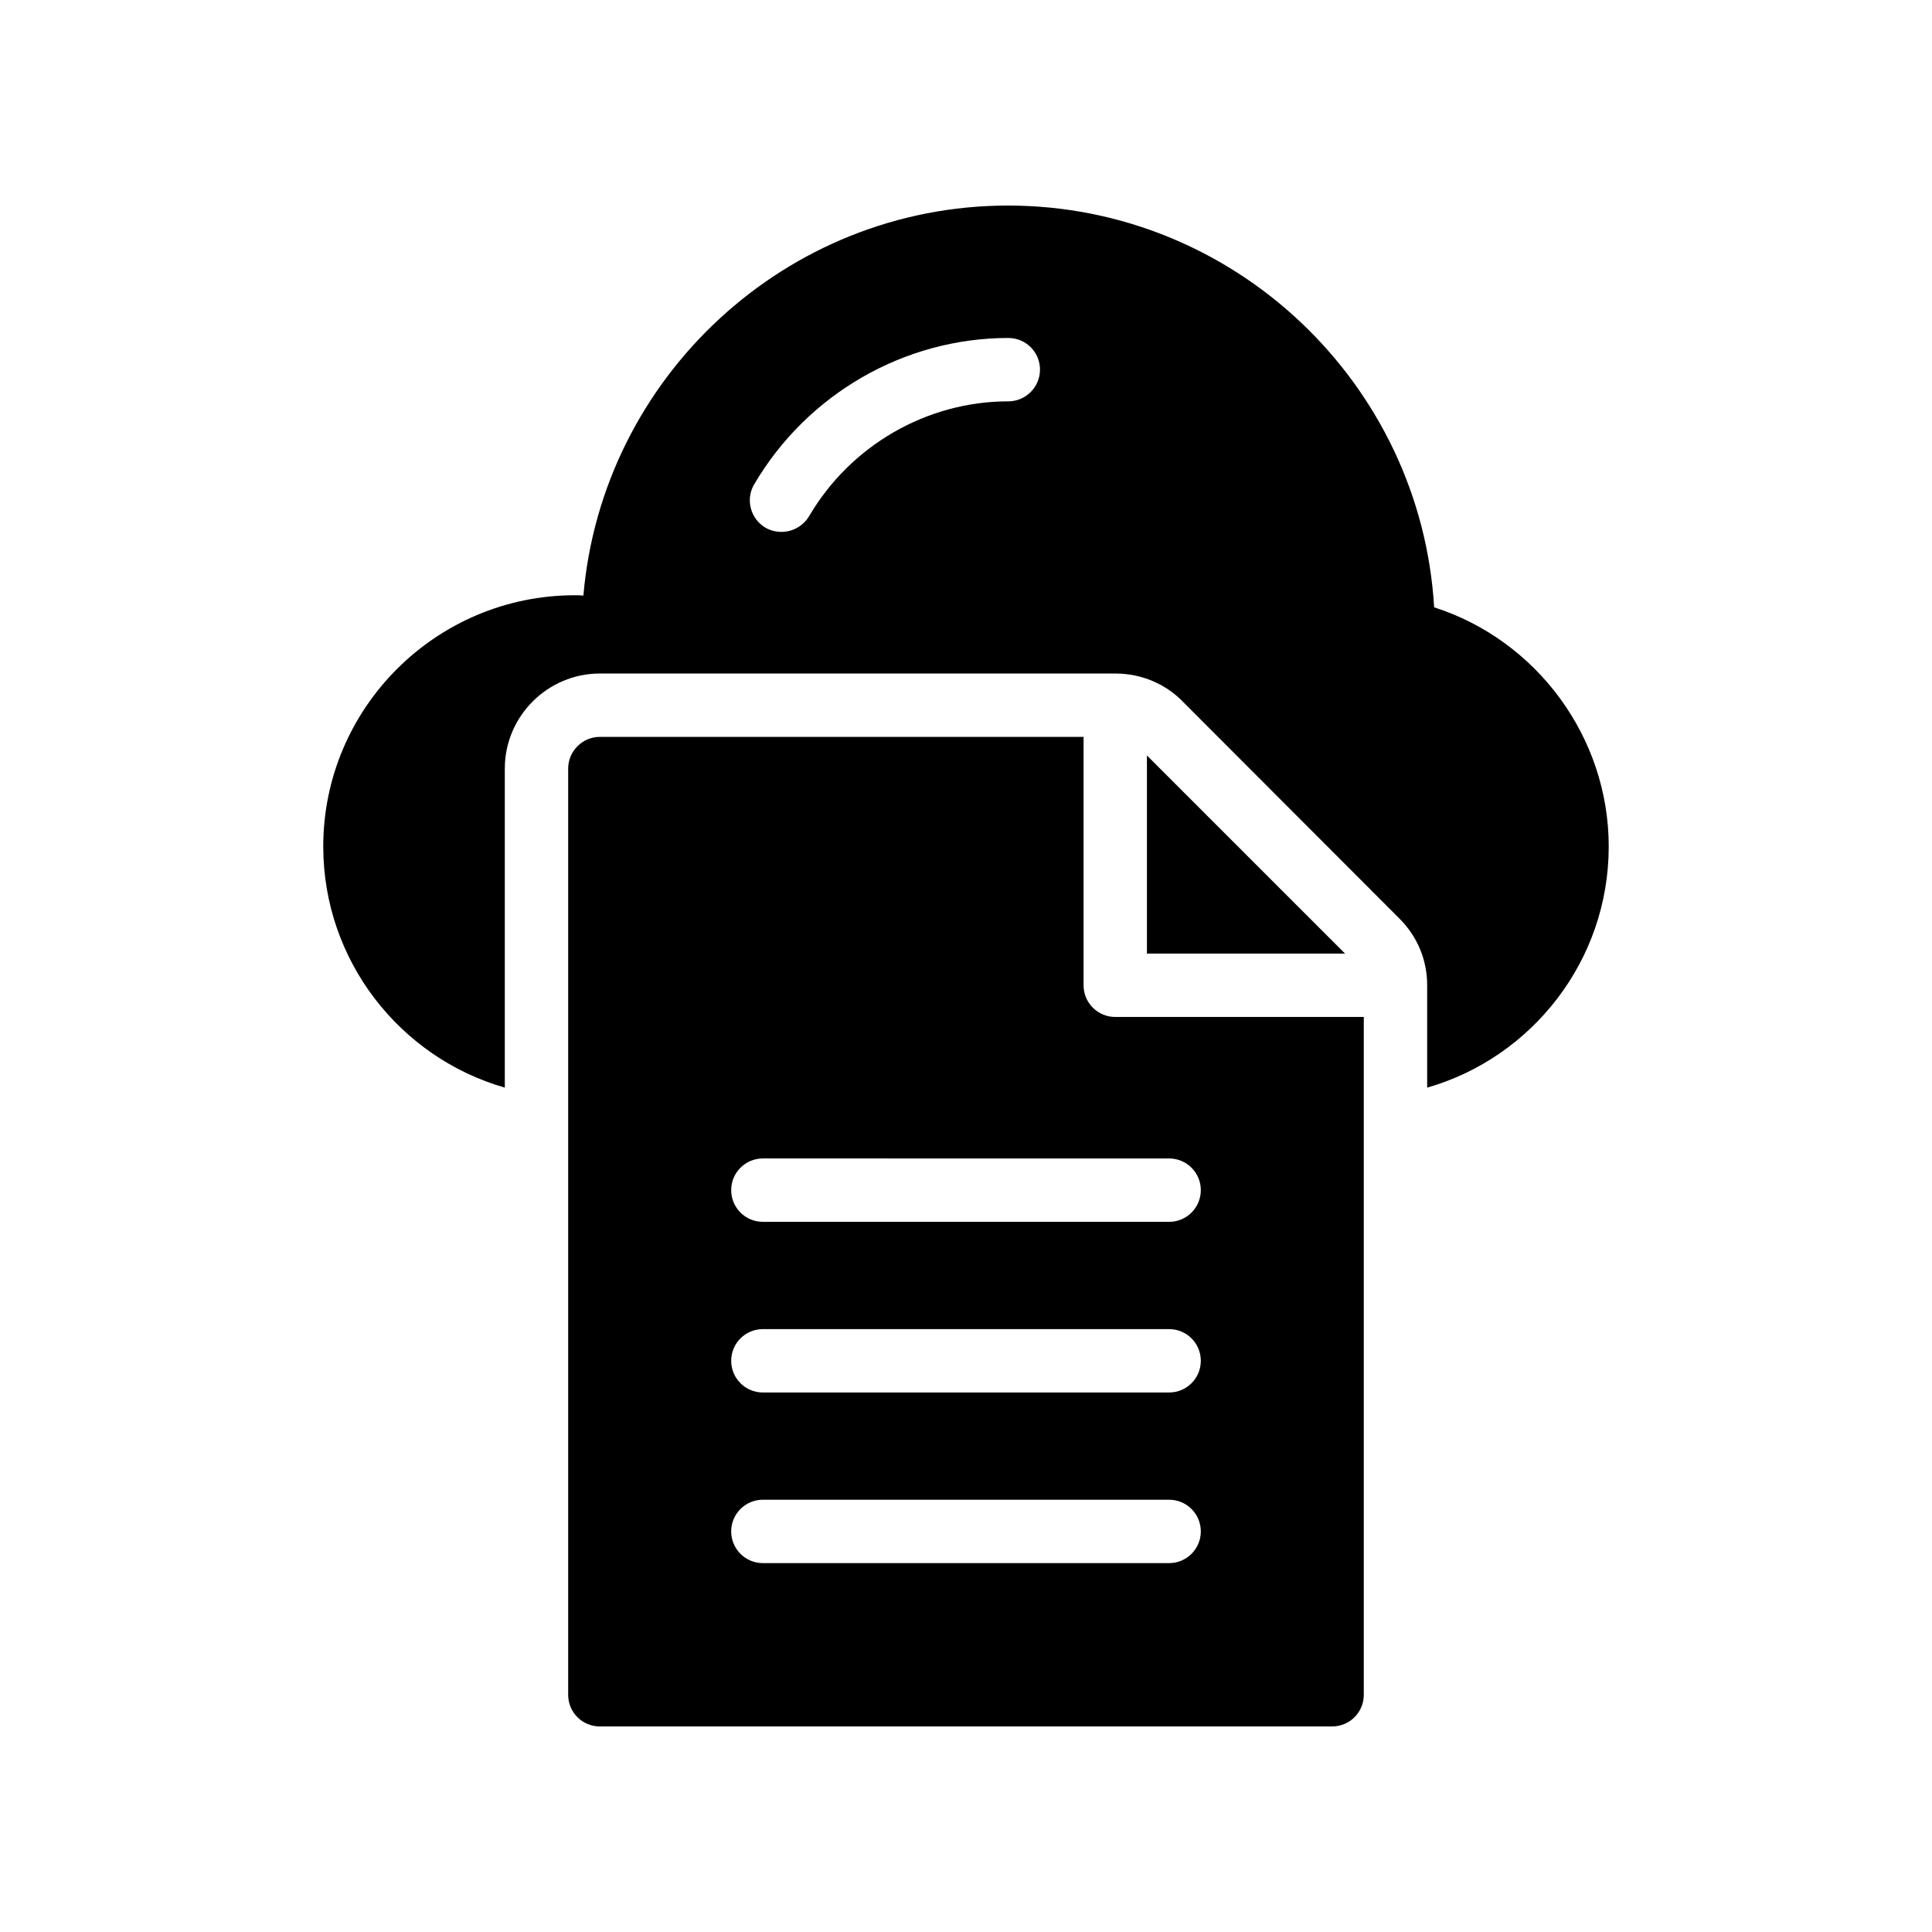
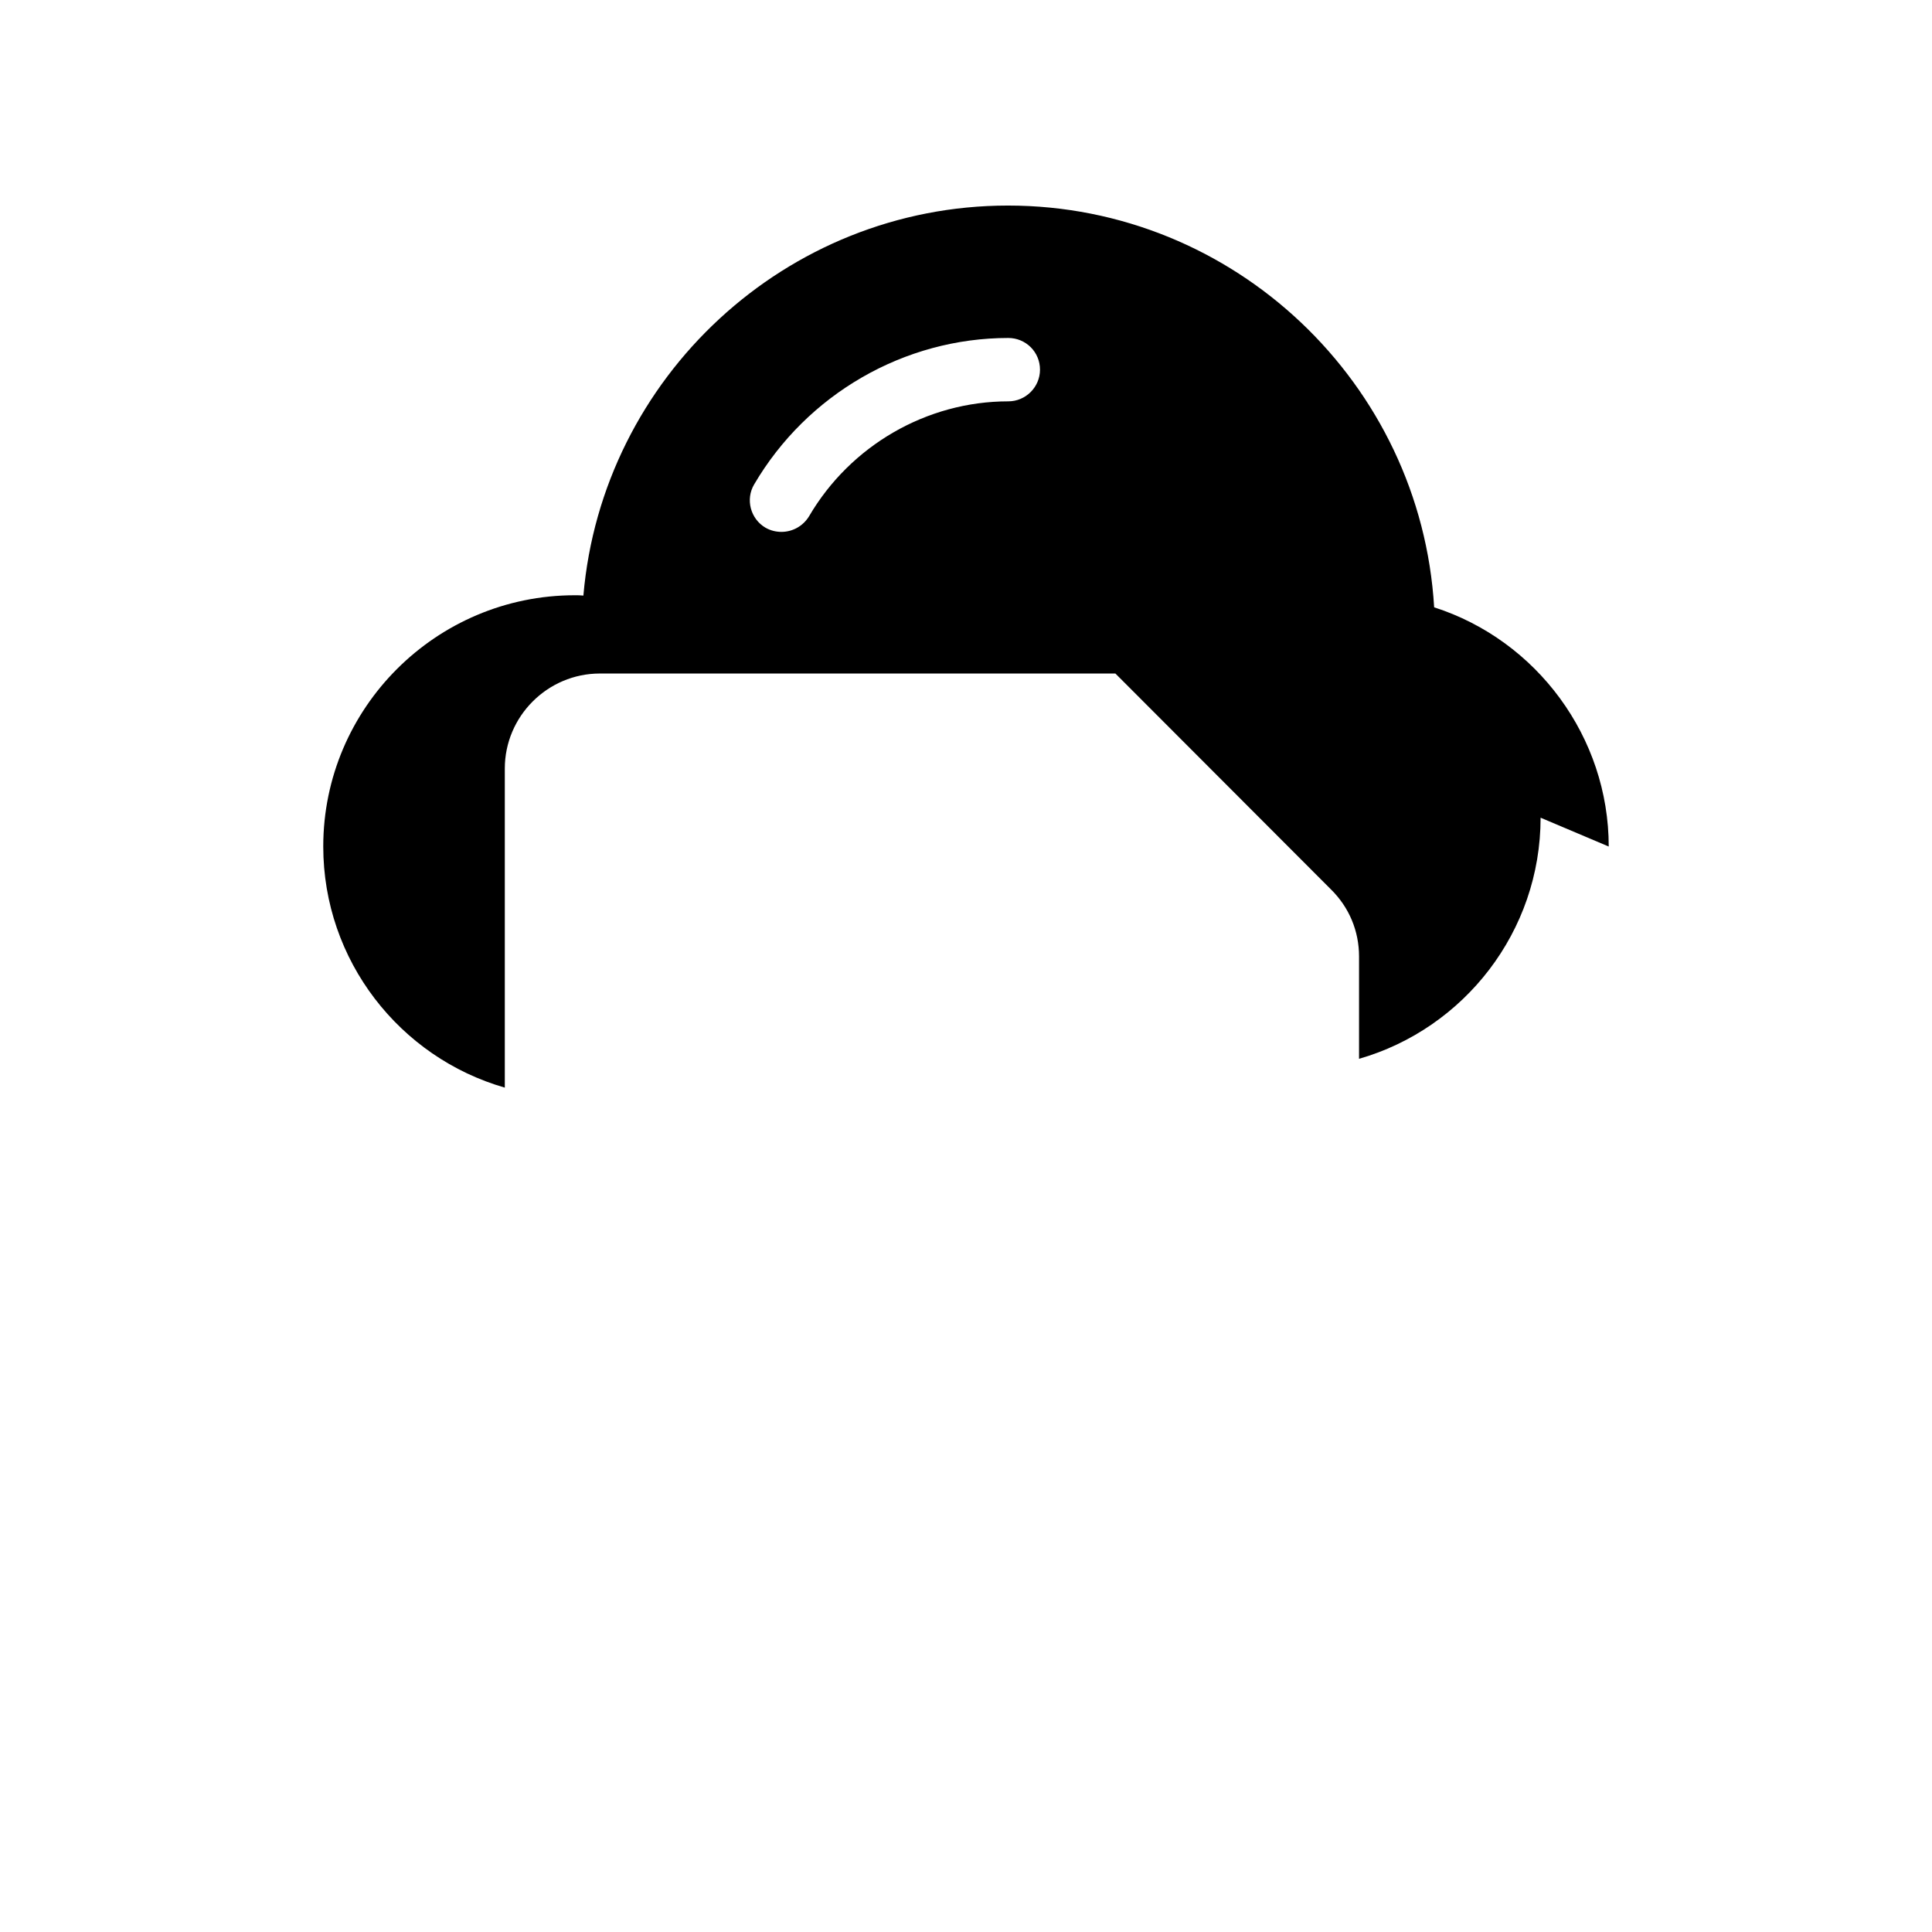
<svg xmlns="http://www.w3.org/2000/svg" fill="#000000" width="800px" height="800px" version="1.1" viewBox="144 144 512 512">
  <g>
-     <path d="m570.33 368.34c0-28.969-19.059-54.664-46.266-63.395-3.527-59.289-52.898-106.47-112.94-106.47-58.863 0-107.56 45.594-112.52 103.36-0.754-0.086-1.512-0.086-2.266-0.086-36.777 0-66.672 29.895-66.672 66.586 0 30.23 20.32 55.922 48.113 63.898v-84.551c0-13.863 11.336-25.191 25.191-25.191h136.62c6.887 0 13.434 2.769 18.055 7.641l57.098 57.184c4.871 4.785 7.473 11.082 7.473 17.801v27.121c27.793-7.977 48.113-33.668 48.113-63.898zm-159.12-117.98c-21.578 0-41.816 11.672-52.816 30.48-1.594 2.594-4.367 4.113-7.305 4.113-1.426 0-2.856-0.336-4.199-1.09-4.031-2.352-5.375-7.559-3.023-11.504 14.023-23.93 39.801-38.793 67.344-38.793 4.617 0 8.398 3.688 8.398 8.398 0 4.617-3.777 8.395-8.398 8.395z" />
-     <path d="m302.97 339.28c-4.617 0-8.398 3.789-8.398 8.398v245.45c0 4.695 3.777 8.398 8.398 8.398h194.05c4.617 0 8.398-3.703 8.398-8.398v-179.62h-65.863c-4.637 0-8.398-3.754-8.398-8.398v-65.824zm150.86 218.96h-107.66c-4.644 0-8.398-3.762-8.398-8.398 0-4.644 3.754-8.398 8.398-8.398h107.66c4.637 0 8.398 3.754 8.398 8.398 0 4.637-3.762 8.398-8.398 8.398zm0-45.215h-107.66c-4.644 0-8.398-3.762-8.398-8.398 0-4.644 3.754-8.398 8.398-8.398h107.66c4.637 0 8.398 3.754 8.398 8.398 0 4.637-3.762 8.398-8.398 8.398zm0-62.02c4.637 0 8.398 3.754 8.398 8.398 0 4.644-3.762 8.398-8.398 8.398l-107.66-0.004c-4.644 0-8.398-3.754-8.398-8.398 0-4.644 3.754-8.398 8.398-8.398z" />
-     <path d="m447.95 396.71h52.504l-52.504-52.504z" />
+     <path d="m570.33 368.34c0-28.969-19.059-54.664-46.266-63.395-3.527-59.289-52.898-106.47-112.94-106.47-58.863 0-107.56 45.594-112.52 103.36-0.754-0.086-1.512-0.086-2.266-0.086-36.777 0-66.672 29.895-66.672 66.586 0 30.23 20.32 55.922 48.113 63.898v-84.551c0-13.863 11.336-25.191 25.191-25.191h136.62l57.098 57.184c4.871 4.785 7.473 11.082 7.473 17.801v27.121c27.793-7.977 48.113-33.668 48.113-63.898zm-159.12-117.98c-21.578 0-41.816 11.672-52.816 30.48-1.594 2.594-4.367 4.113-7.305 4.113-1.426 0-2.856-0.336-4.199-1.09-4.031-2.352-5.375-7.559-3.023-11.504 14.023-23.93 39.801-38.793 67.344-38.793 4.617 0 8.398 3.688 8.398 8.398 0 4.617-3.777 8.395-8.398 8.395z" />
  </g>
</svg>